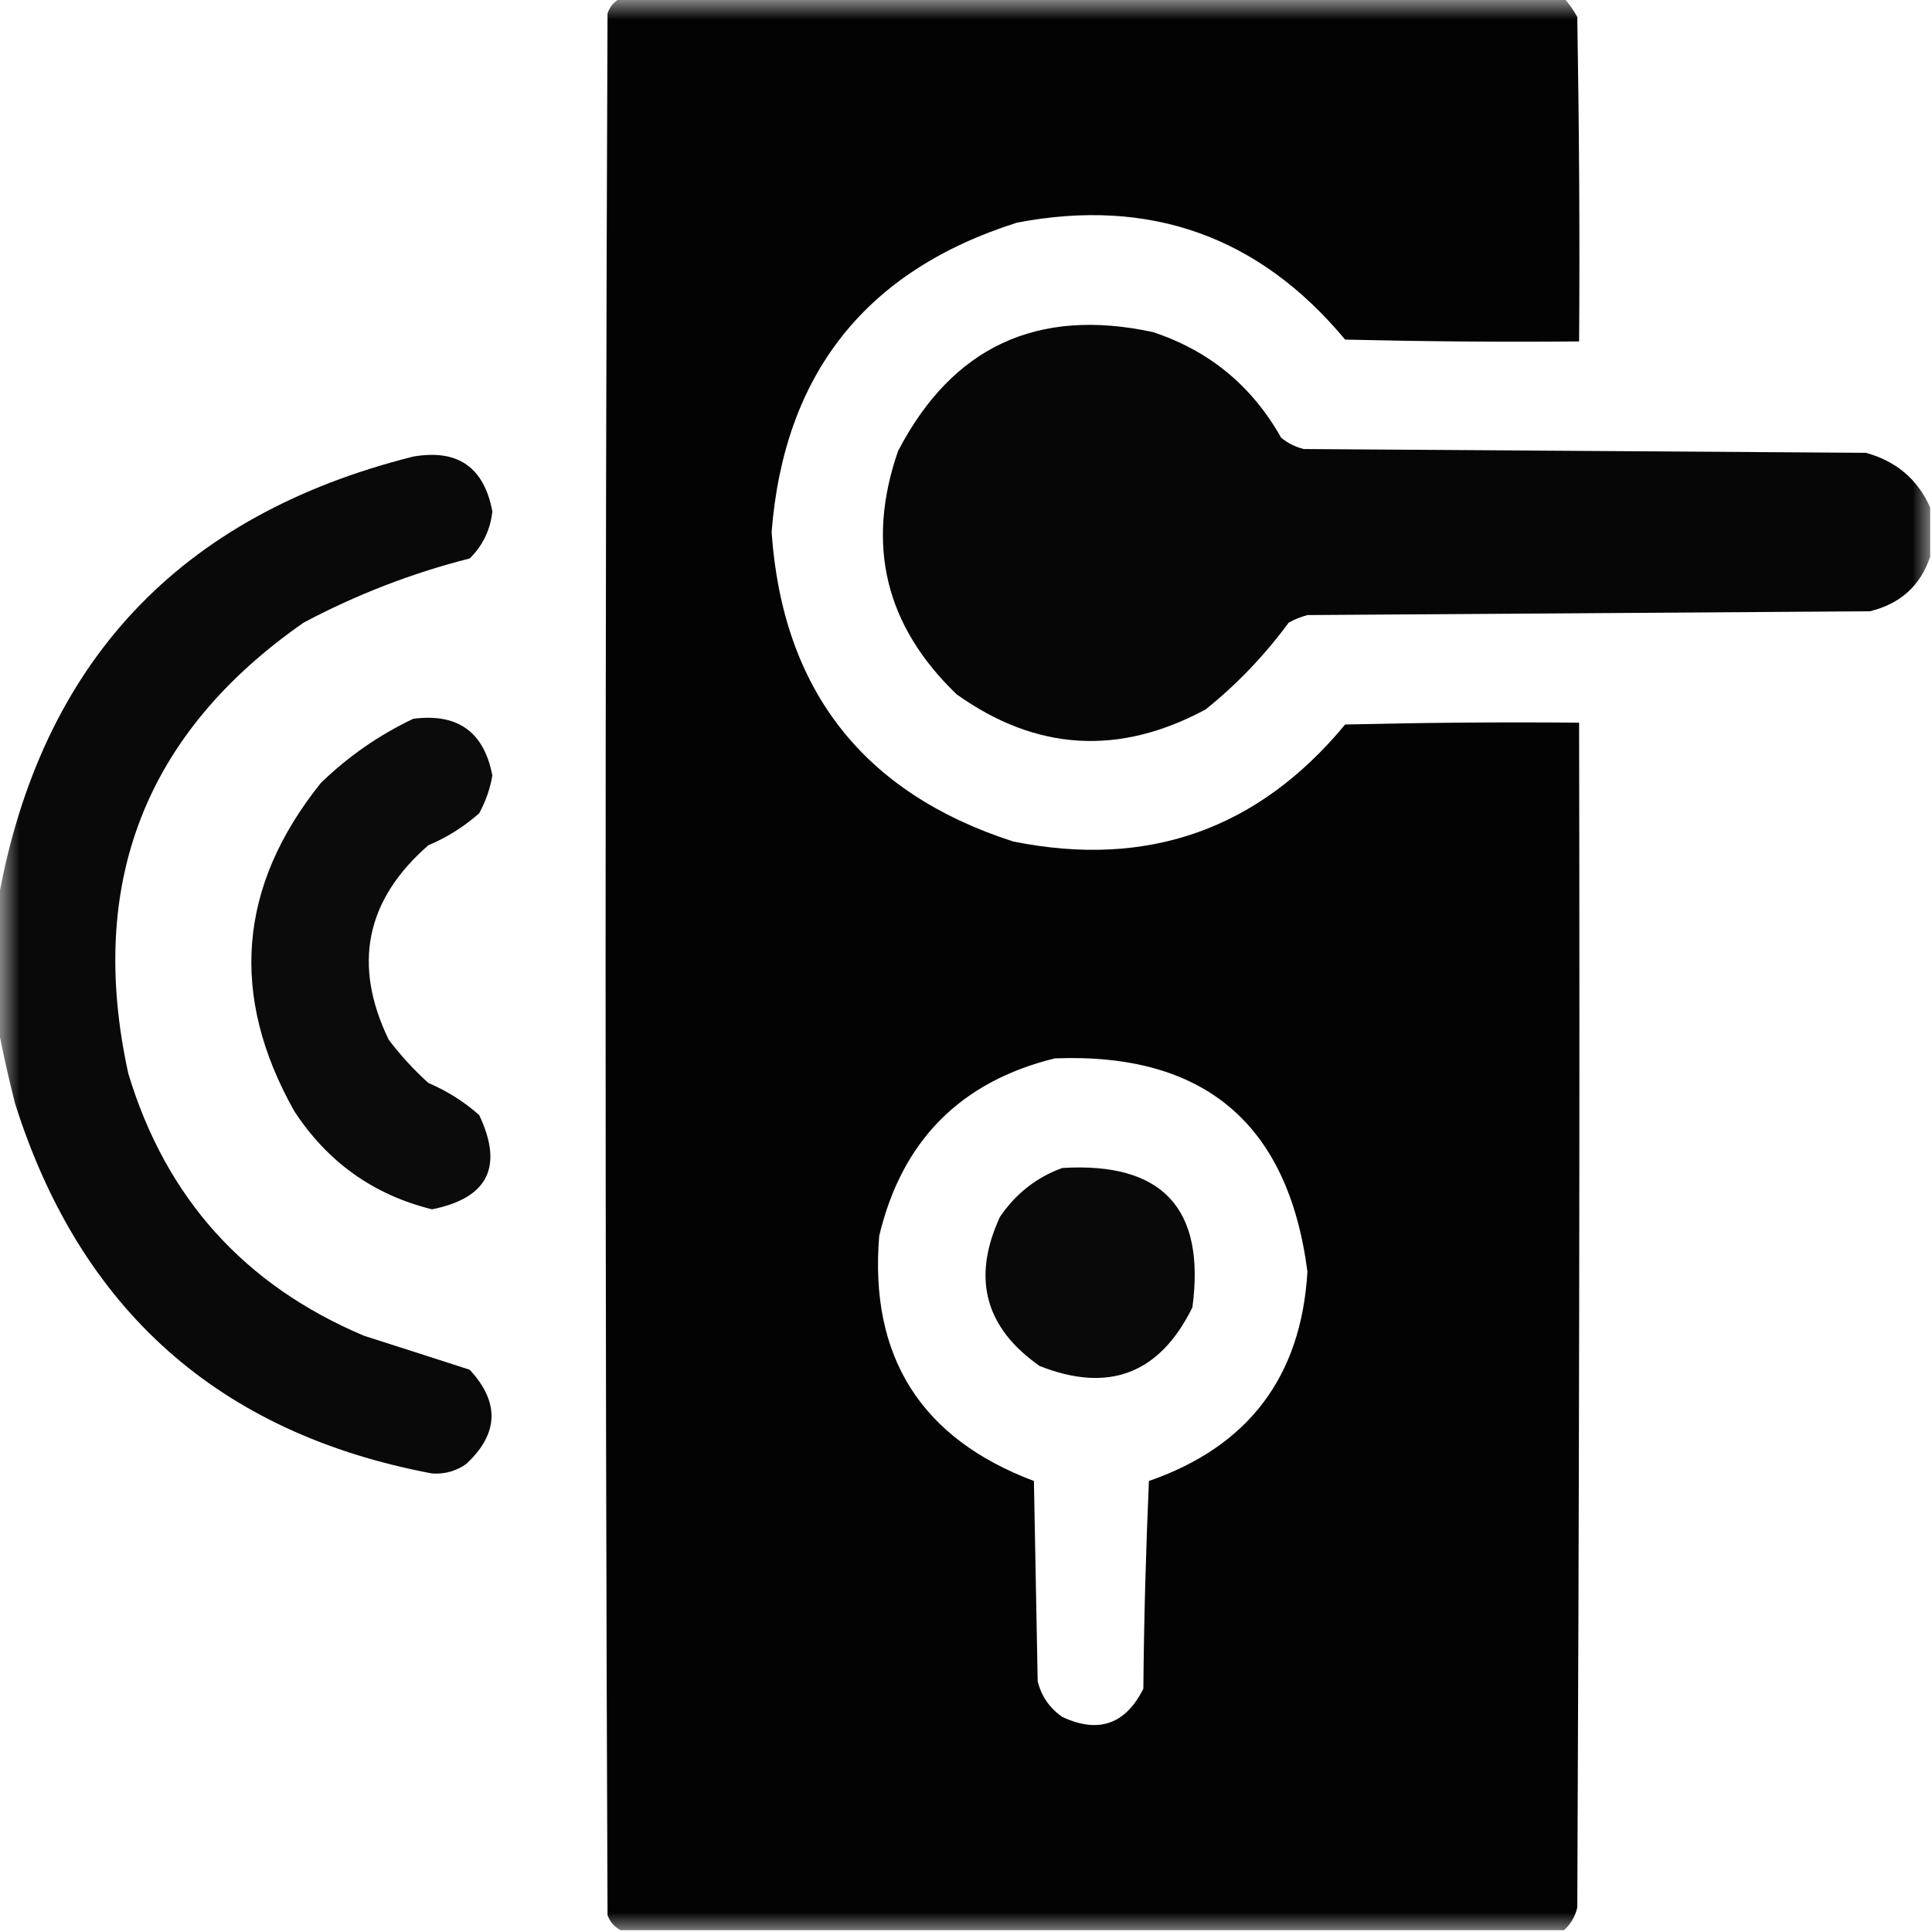
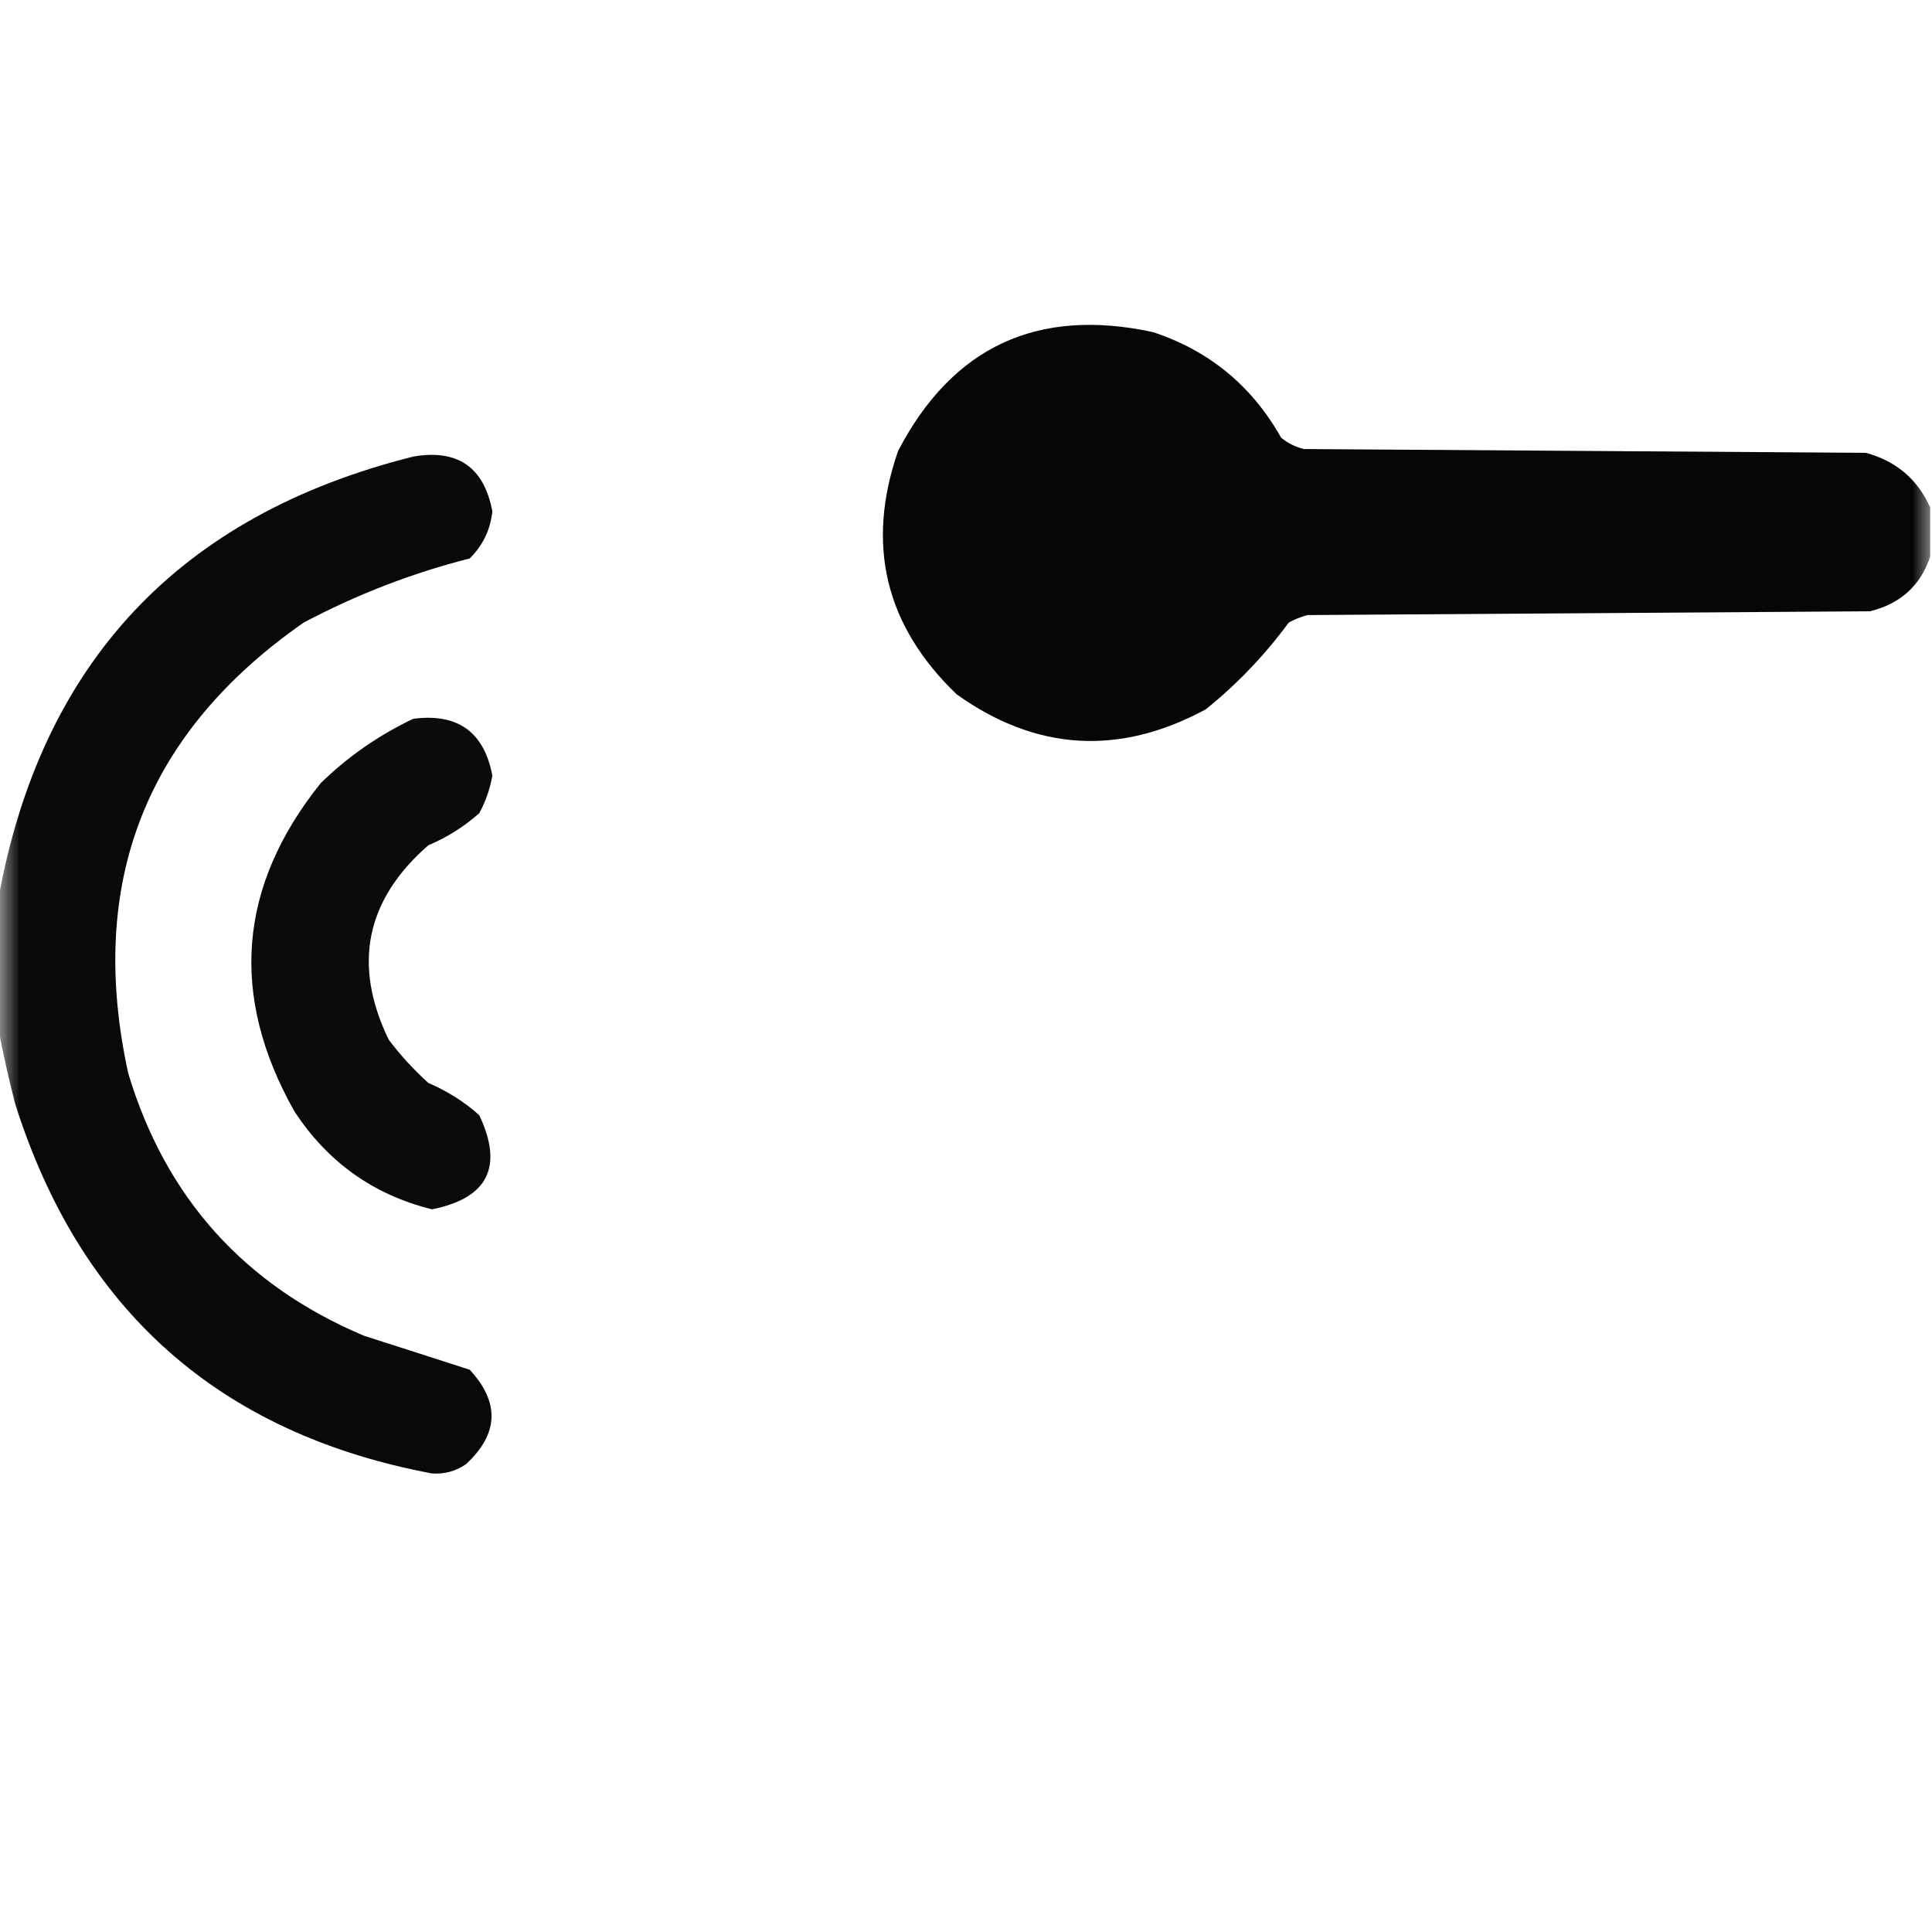
<svg xmlns="http://www.w3.org/2000/svg" xmlns:xlink="http://www.w3.org/1999/xlink" width="50px" height="50px" viewBox="0 0 50 50" version="1.1">
  <defs>
    <filter id="alpha" filterUnits="objectBoundingBox" x="0%" y="0%" width="100%" height="100%">
      <feColorMatrix type="matrix" in="SourceGraphic" values="0 0 0 0 1 0 0 0 0 1 0 0 0 0 1 0 0 0 1 0" />
    </filter>
    <mask id="mask0">
      <g filter="url(#alpha)">
        <rect x="0" y="0" width="50" height="50" style="fill:rgb(0%,0%,0%);fill-opacity:0.988;stroke:none;" />
      </g>
    </mask>
    <clipPath id="clip1">
-       <rect x="0" y="0" width="50" height="50" />
-     </clipPath>
+       </clipPath>
    <g id="surface5" clip-path="url(#clip1)">
      <path style=" stroke:none;fill-rule:evenodd;fill:rgb(0%,0%,0%);fill-opacity:1;" d="M 16.062 -0.047 C 24.203 -0.047 32.34 -0.047 40.477 -0.047 C 40.609 0.098 40.723 0.262 40.82 0.438 C 40.867 3.238 40.887 6.039 40.867 8.836 C 38.852 8.855 36.832 8.836 34.812 8.789 C 32.586 6.113 29.754 5.105 26.32 5.762 C 22.41 7 20.293 9.668 19.969 13.77 C 20.254 17.852 22.336 20.523 26.219 21.777 C 29.699 22.48 32.562 21.469 34.812 18.75 C 36.832 18.703 38.852 18.684 40.867 18.703 C 40.887 28.922 40.867 39.145 40.82 49.367 C 40.766 49.598 40.652 49.793 40.477 49.953 C 32.34 49.953 24.203 49.953 16.062 49.953 C 15.902 49.871 15.789 49.742 15.723 49.562 C 15.656 33.156 15.656 16.75 15.723 0.344 C 15.789 0.16 15.902 0.031 16.062 -0.047 Z M 27.297 27.391 C 31.16 27.238 33.34 29.078 33.836 32.91 C 33.676 35.629 32.309 37.434 29.734 38.328 C 29.656 40.121 29.605 41.91 29.59 43.703 C 29.129 44.625 28.43 44.871 27.492 44.434 C 27.16 44.203 26.949 43.895 26.855 43.508 C 26.824 41.781 26.789 40.055 26.758 38.328 C 23.832 37.227 22.496 35.109 22.754 31.984 C 23.34 29.523 24.855 27.992 27.297 27.391 Z M 27.297 27.391 " />
    </g>
    <mask id="mask1">
      <g filter="url(#alpha)">
        <rect x="0" y="0" width="50" height="50" style="fill:rgb(0%,0%,0%);fill-opacity:0.976;stroke:none;" />
      </g>
    </mask>
    <clipPath id="clip2">
      <rect x="0" y="0" width="50" height="50" />
    </clipPath>
    <g id="surface8" clip-path="url(#clip2)">
      <path style=" stroke:none;fill-rule:evenodd;fill:rgb(0%,0%,0%);fill-opacity:1;" d="M 49.953 13.133 C 49.953 13.559 49.953 13.98 49.953 14.406 C 49.703 15.156 49.18 15.629 48.391 15.82 C 43.539 15.852 38.688 15.887 33.836 15.918 C 33.668 15.965 33.504 16.027 33.352 16.113 C 32.73 16.957 32.016 17.707 31.203 18.359 C 28.965 19.566 26.816 19.438 24.758 17.969 C 22.91 16.195 22.402 14.094 23.242 11.672 C 24.645 8.977 26.844 7.949 29.836 8.594 C 31.293 9.074 32.398 9.984 33.156 11.328 C 33.328 11.469 33.523 11.566 33.742 11.621 C 38.59 11.652 43.441 11.688 48.289 11.719 C 49.074 11.934 49.629 12.406 49.953 13.133 Z M 49.953 13.133 " />
    </g>
    <mask id="mask2">
      <g filter="url(#alpha)">
        <rect x="0" y="0" width="50" height="50" style="fill:rgb(0%,0%,0%);fill-opacity:0.961;stroke:none;" />
      </g>
    </mask>
    <clipPath id="clip3">
      <rect x="0" y="0" width="50" height="50" />
    </clipPath>
    <g id="surface11" clip-path="url(#clip3)">
      <path style=" stroke:none;fill-rule:evenodd;fill:rgb(0%,0%,0%);fill-opacity:1;" d="M -0.047 26.609 C -0.047 25.504 -0.047 24.398 -0.047 23.289 C 1.051 17.16 4.633 13.336 10.695 11.816 C 11.844 11.617 12.527 12.09 12.742 13.234 C 12.691 13.711 12.496 14.117 12.156 14.453 C 10.66 14.832 9.227 15.387 7.859 16.113 C 3.758 18.969 2.242 22.859 3.32 27.781 C 4.289 31 6.324 33.262 9.422 34.57 C 10.34 34.863 11.25 35.156 12.156 35.449 C 12.941 36.297 12.906 37.109 12.062 37.891 C 11.797 38.074 11.504 38.156 11.18 38.133 C 5.676 37.098 2.082 33.91 0.391 28.562 C 0.223 27.906 0.078 27.254 -0.047 26.609 Z M -0.047 26.609 " />
    </g>
    <mask id="mask3">
      <g filter="url(#alpha)">
        <rect x="0" y="0" width="50" height="50" style="fill:rgb(0%,0%,0%);fill-opacity:0.957;stroke:none;" />
      </g>
    </mask>
    <clipPath id="clip4">
      <rect x="0" y="0" width="50" height="50" />
    </clipPath>
    <g id="surface14" clip-path="url(#clip4)">
      <path style=" stroke:none;fill-rule:evenodd;fill:rgb(0%,0%,0%);fill-opacity:1;" d="M 10.695 18.602 C 11.844 18.453 12.527 18.941 12.742 20.07 C 12.684 20.414 12.57 20.738 12.402 21.047 C 12.008 21.395 11.57 21.672 11.086 21.875 C 9.465 23.289 9.121 24.965 10.059 26.906 C 10.363 27.309 10.707 27.684 11.086 28.027 C 11.57 28.234 12.008 28.508 12.402 28.859 C 13.035 30.195 12.629 31.008 11.18 31.297 C 9.664 30.922 8.477 30.074 7.617 28.758 C 5.934 25.77 6.16 22.938 8.301 20.266 C 9.012 19.574 9.809 19.023 10.695 18.602 Z M 10.695 18.602 " />
    </g>
    <mask id="mask4">
      <g filter="url(#alpha)">
        <rect x="0" y="0" width="50" height="50" style="fill:rgb(0%,0%,0%);fill-opacity:0.961;stroke:none;" />
      </g>
    </mask>
    <clipPath id="clip5">
-       <rect x="0" y="0" width="50" height="50" />
-     </clipPath>
+       </clipPath>
    <g id="surface17" clip-path="url(#clip5)">
-       <path style=" stroke:none;fill-rule:evenodd;fill:rgb(0%,0%,0%);fill-opacity:1;" d="M 27.492 30.227 C 30.082 30.07 31.203 31.273 30.859 33.836 C 30.012 35.555 28.695 36.059 26.906 35.352 C 25.488 34.359 25.148 33.074 25.879 31.492 C 26.285 30.895 26.824 30.469 27.492 30.227 Z M 27.492 30.227 " />
+       <path style=" stroke:none;fill-rule:evenodd;fill:rgb(0%,0%,0%);fill-opacity:1;" d="M 27.492 30.227 C 30.082 30.07 31.203 31.273 30.859 33.836 C 30.012 35.555 28.695 36.059 26.906 35.352 C 26.285 30.895 26.824 30.469 27.492 30.227 Z M 27.492 30.227 " />
    </g>
  </defs>
  <g id="surface1">
    <use xlink:href="#surface5" mask="url(#mask0)" />
    <use xlink:href="#surface8" mask="url(#mask1)" />
    <use xlink:href="#surface11" mask="url(#mask2)" />
    <use xlink:href="#surface14" mask="url(#mask3)" />
    <use xlink:href="#surface17" mask="url(#mask4)" />
  </g>
</svg>